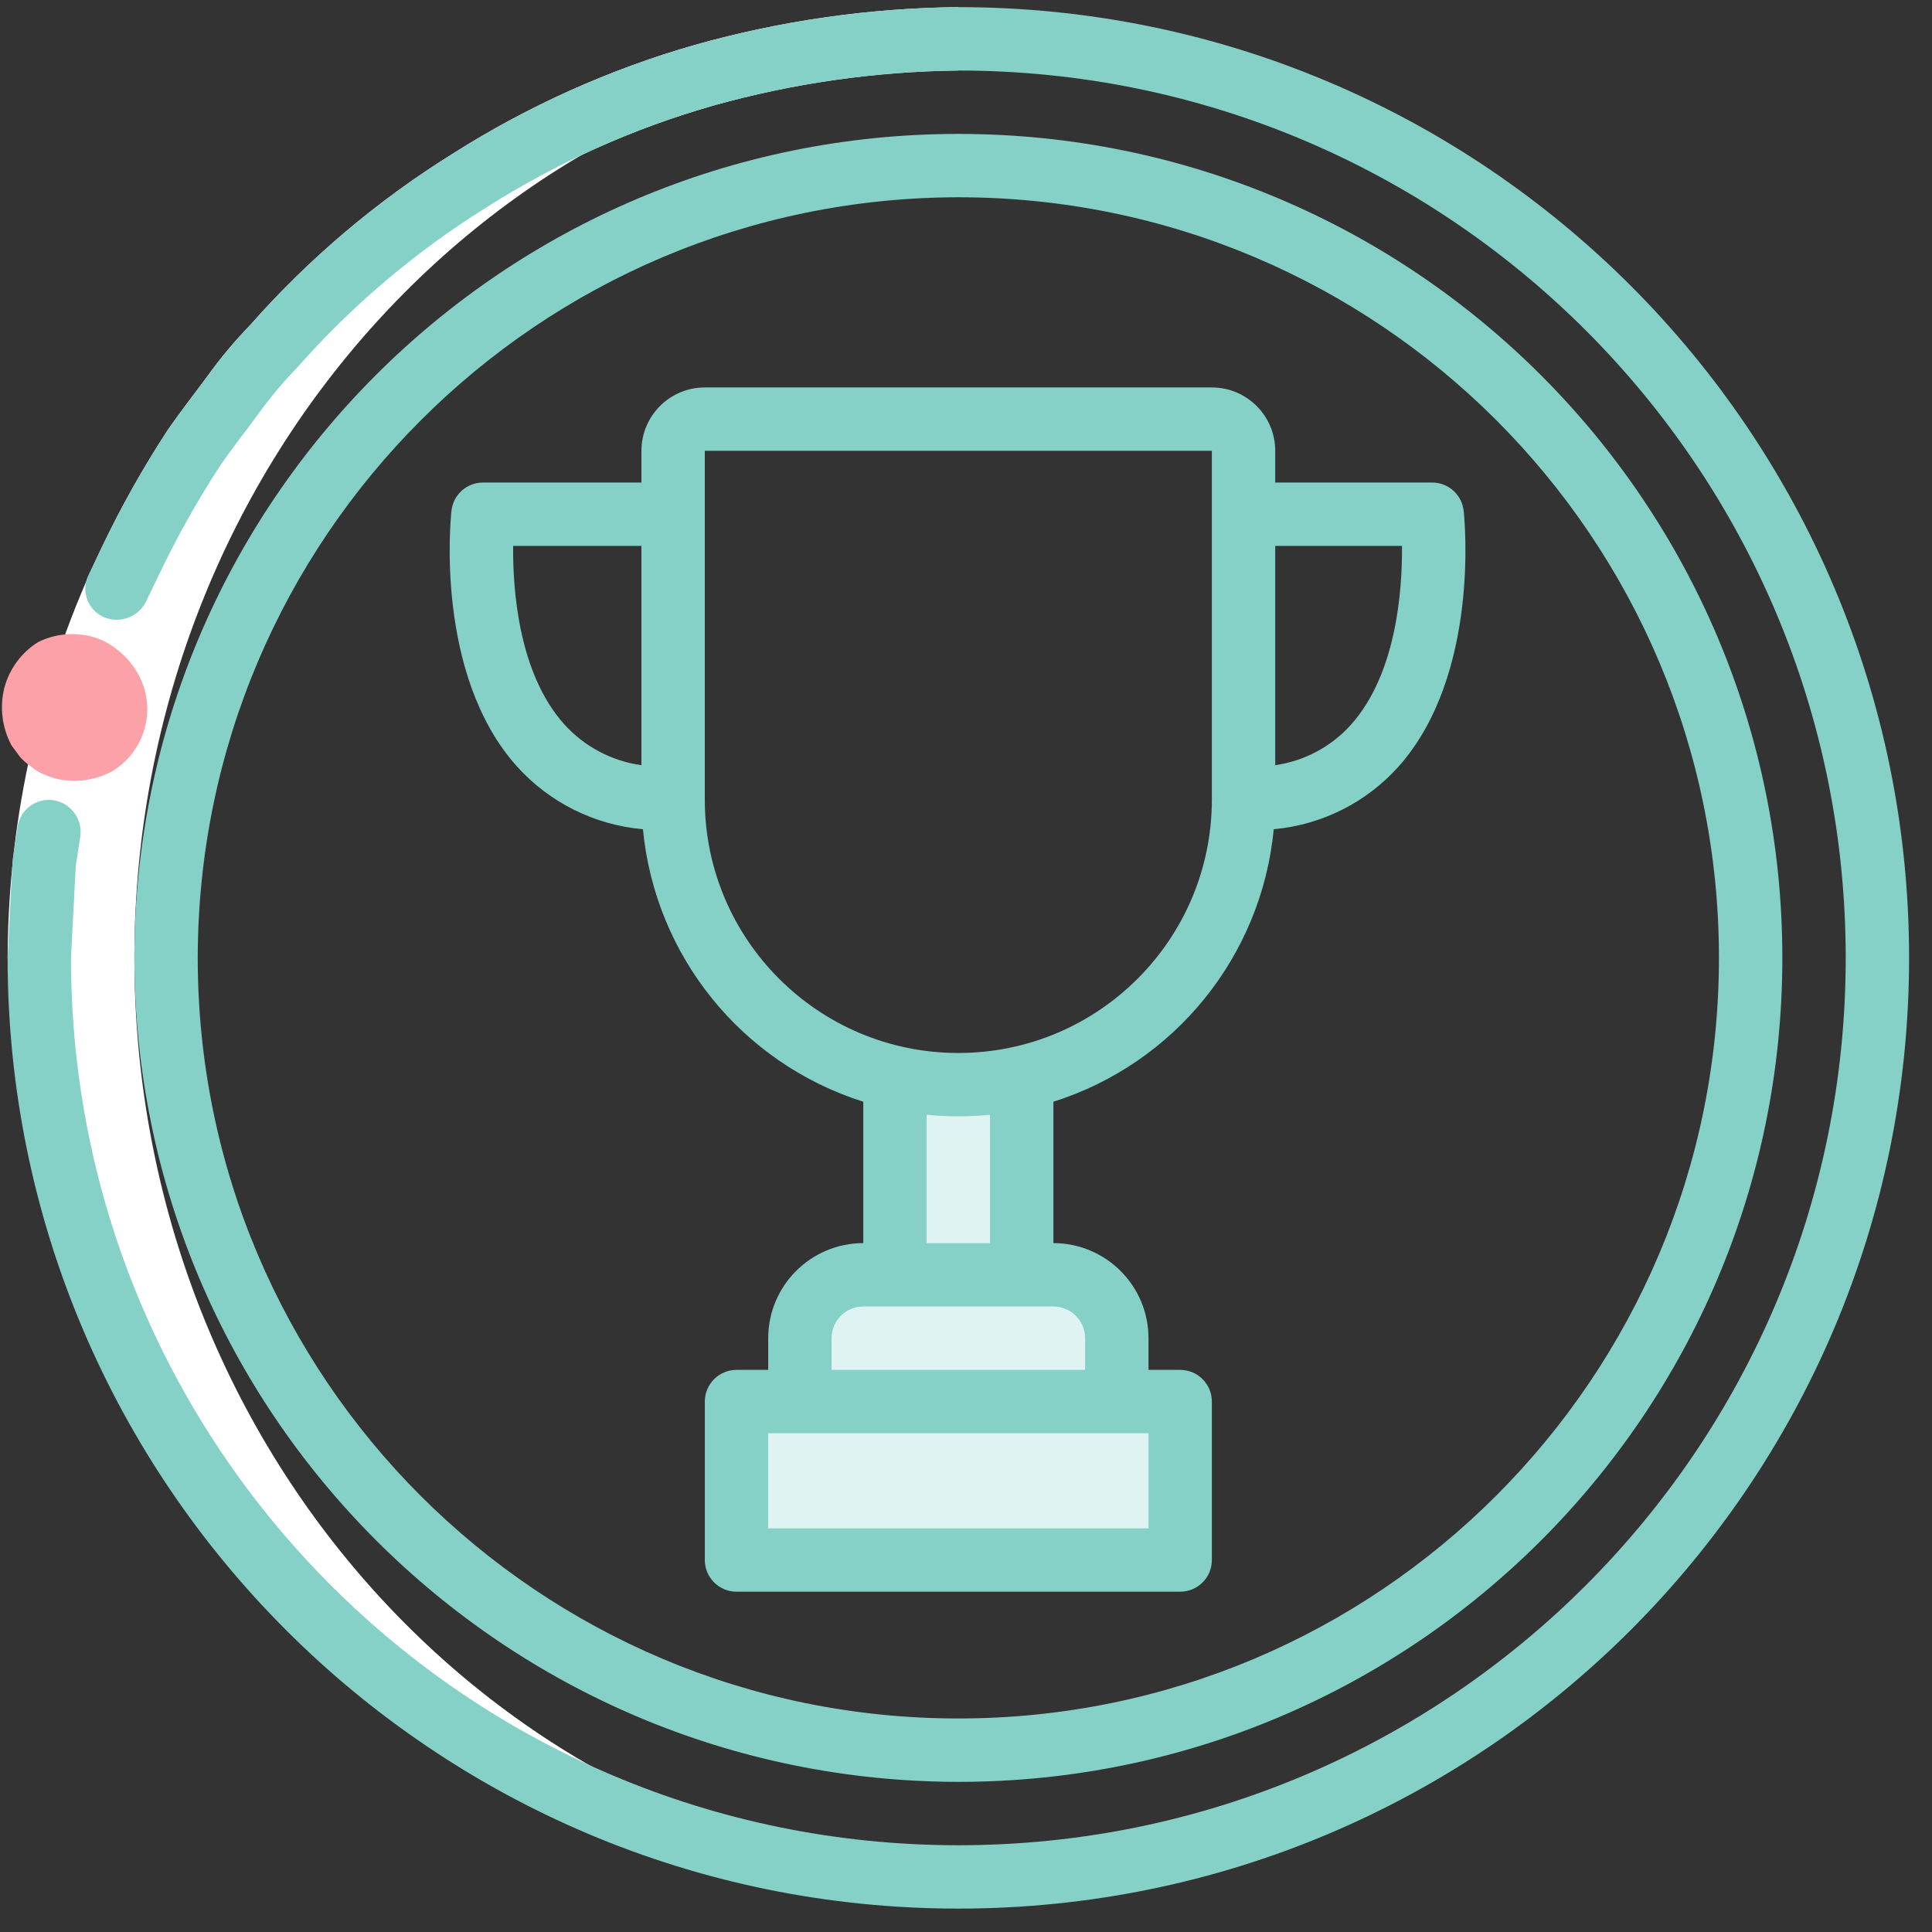
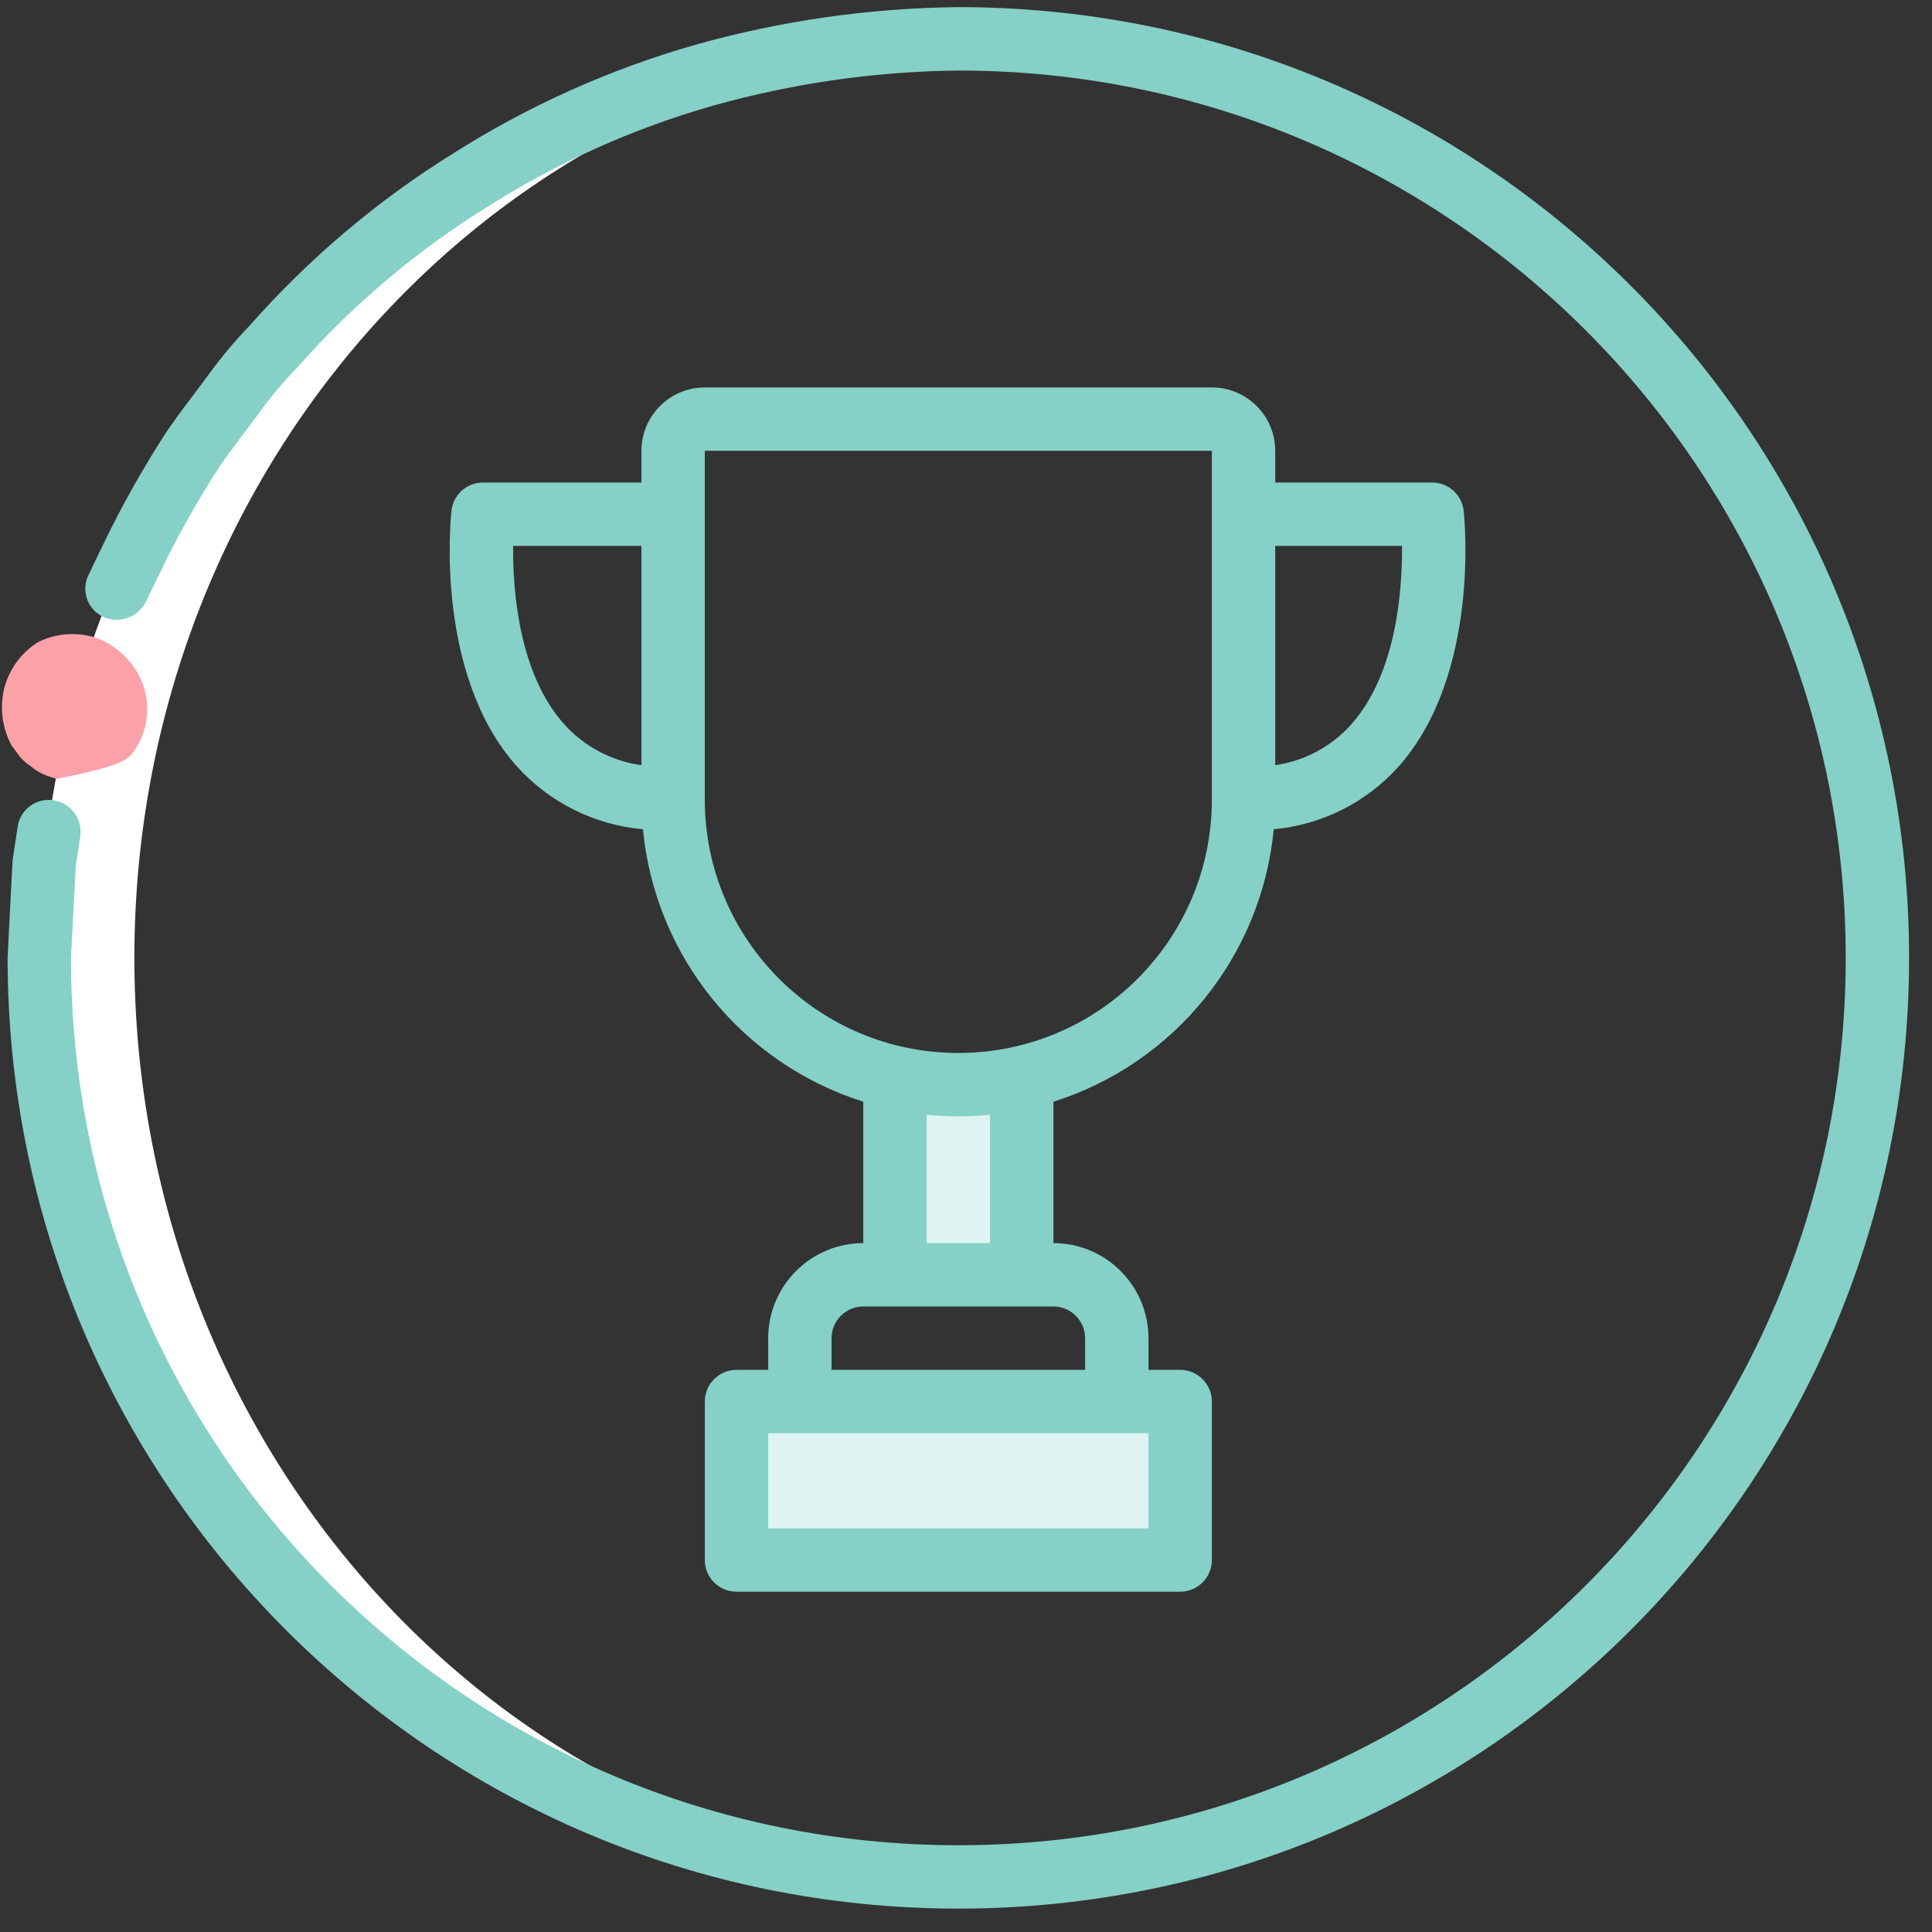
<svg xmlns="http://www.w3.org/2000/svg" width="65" height="65" viewBox="0 0 65 65" fill="none">
  <rect x="0" y="0" width="65" height="65" fill="#333333" stroke="none" />
  <path d="M4.265 0H0V6.632H4.265V0Z" transform="translate(30.109 36.257)" fill="#DFF4F2" />
-   <path d="M2.132 0H8.53C9.707 0 10.662 0.955 10.662 2.132V4.265H1.22628e-08V2.132C-0 0.955 0.955 0 2.132 0Z" transform="translate(26.912 42.889)" fill="#DFF4F2" />
  <path d="M14.927 0H0V5.331H14.927V0Z" transform="translate(24.779 47.154)" fill="#DFF4F2" />
  <path d="M31.72 61.819C31.453 61.841 31.187 61.841 30.92 61.841C30.643 61.841 30.377 61.83 30.099 61.819C29.843 61.83 29.577 61.841 29.321 61.841C13.125 61.841 0 48.001 0 30.92C0 13.84 13.125 0 29.321 0C29.577 0 29.843 0.011 30.099 0.021C30.377 0.011 30.643 0 30.92 0C31.187 0 31.453 0 31.72 0.021C15.897 0.459 3.199 14.117 3.199 30.92C3.199 47.713 15.897 61.382 31.72 61.819Z" transform="translate(1.322 1.306)" fill="white" />
-   <path d="M0 31.987C0.016 27.188 1.106 22.455 3.189 18.132C3.835 16.783 4.569 15.479 5.387 14.227C5.812 13.612 6.275 13.024 6.718 12.422C7.155 11.815 7.635 11.24 8.155 10.703C10.136 8.457 12.434 6.512 14.977 4.93C17.506 3.325 20.253 2.091 23.133 1.268C26.015 0.457 28.992 0.031 31.987 0V2.132C29.192 2.163 26.413 2.562 23.723 3.317C21.035 4.085 18.473 5.236 16.114 6.735C13.739 8.21 11.594 10.026 9.745 12.123C9.258 12.624 8.81 13.161 8.404 13.729C7.991 14.291 7.556 14.839 7.16 15.412C6.397 16.581 5.713 17.799 5.11 19.058C3.166 23.091 2.148 27.509 2.132 31.987H0Z" transform="translate(0.256 0.24)" fill="white" />
-   <path d="M0.079 1.812C-0.082 2.463 0.004 3.151 0.32 3.743L0.603 4.127C0.712 4.253 0.838 4.363 0.978 4.454C1.095 4.557 1.228 4.642 1.372 4.705C1.523 4.771 1.679 4.826 1.838 4.87C2.473 5.015 3.139 4.923 3.711 4.612C3.982 4.448 4.22 4.233 4.41 3.979C4.989 3.197 5.048 2.146 4.56 1.305C4.4 1.03 4.194 0.785 3.949 0.582C3.707 0.373 3.427 0.214 3.123 0.113C2.491 -0.08 1.808 -0.024 1.215 0.27C0.655 0.621 0.248 1.172 0.079 1.812Z" transform="translate(0.066 21.333)" fill="#FCA1A8" />
+   <path d="M0.079 1.812C-0.082 2.463 0.004 3.151 0.32 3.743L0.603 4.127C0.712 4.253 0.838 4.363 0.978 4.454C1.095 4.557 1.228 4.642 1.372 4.705C1.523 4.771 1.679 4.826 1.838 4.87C3.982 4.448 4.22 4.233 4.41 3.979C4.989 3.197 5.048 2.146 4.56 1.305C4.4 1.03 4.194 0.785 3.949 0.582C3.707 0.373 3.427 0.214 3.123 0.113C2.491 -0.08 1.808 -0.024 1.215 0.27C0.655 0.621 0.248 1.172 0.079 1.812Z" transform="translate(0.066 21.333)" fill="#FCA1A8" />
  <path d="M31.987 0C28.992 0.031 26.015 0.457 23.133 1.268C20.253 2.091 17.506 3.325 14.977 4.93C12.434 6.512 10.136 8.457 8.155 10.702C7.635 11.24 7.155 11.815 6.719 12.422C6.275 13.024 5.812 13.612 5.388 14.226C4.57 15.479 3.835 16.783 3.189 18.132L2.711 19.127C2.589 19.388 2.581 19.689 2.689 19.957C2.797 20.225 3.011 20.436 3.281 20.54C3.816 20.743 4.417 20.502 4.663 19.985L5.11 19.058C5.713 17.799 6.398 16.581 7.16 15.412C7.557 14.839 7.991 14.291 8.404 13.729C8.81 13.161 9.258 12.624 9.745 12.123C11.594 10.026 13.74 8.211 16.114 6.735C18.473 5.236 21.036 4.085 23.723 3.318C26.414 2.562 29.192 2.163 31.987 2.133C48.475 2.133 61.841 15.499 61.841 31.987C61.841 48.475 48.474 61.841 31.987 61.841C15.499 61.841 2.132 48.474 2.132 31.987L2.238 29.929L2.292 28.901L2.448 27.884C2.519 27.308 2.124 26.78 1.553 26.684C1.27 26.639 0.981 26.71 0.752 26.881C0.522 27.052 0.372 27.309 0.335 27.593L0.17 28.683L0.11 29.784L0 31.987C0 49.652 14.321 63.973 31.987 63.973C49.652 63.973 63.973 49.652 63.973 31.987C63.973 14.321 49.652 0 31.987 0Z" transform="translate(0.256 0.24)" fill="#85D0C7" />
-   <path d="M27.722 55.444C43.032 55.444 55.444 43.032 55.444 27.722C55.444 12.411 43.032 0 27.722 0C12.411 0 0 12.411 0 27.722C0.017 43.025 12.419 55.426 27.722 55.444ZM27.722 2.132C41.854 2.132 53.311 13.589 53.311 27.722C53.311 41.854 41.854 53.311 27.722 53.311C13.589 53.311 2.132 41.854 2.132 27.722C2.149 13.596 13.596 2.149 27.722 2.132Z" transform="translate(4.521 4.505)" fill="#85D0C7" />
  <path d="M6.502 14.864C6.911 19.13 9.829 22.739 13.915 24.031V28.788C12.149 28.79 10.718 30.221 10.716 31.987V33.053H9.65C9.061 33.053 8.584 33.53 8.584 34.119V39.45C8.584 40.039 9.061 40.516 9.65 40.516H24.577C25.166 40.516 25.643 40.039 25.643 39.45V34.119C25.643 33.53 25.166 33.053 24.577 33.053H23.511V31.987C23.509 30.221 22.078 28.79 20.312 28.788V24.031C24.398 22.738 27.316 19.129 27.725 14.863C29.334 14.718 30.829 13.97 31.911 12.77C34.687 9.671 34.139 4.372 34.114 4.148C34.054 3.608 33.598 3.199 33.054 3.199H27.775V2.132C27.774 0.955 26.82 0.001 25.643 0H8.583C7.406 0.001 6.452 0.955 6.451 2.132V3.199H1.12C0.577 3.199 0.12 3.607 0.06 4.147C0.035 4.37 -0.515 9.648 2.262 12.75C3.357 13.965 4.872 14.721 6.502 14.864ZM23.511 38.384H10.716V35.185H23.511V38.384ZM21.378 31.987V33.053H12.848V31.987C12.849 31.398 13.326 30.921 13.914 30.92H20.312C20.9 30.921 21.377 31.398 21.378 31.987ZM18.179 28.788H16.047V24.469C16.398 24.504 16.753 24.523 17.113 24.523C17.473 24.523 17.828 24.504 18.179 24.469V28.788H18.179ZM32.039 5.331C32.053 6.802 31.86 9.636 30.319 11.351C29.656 12.088 28.756 12.568 27.775 12.708V5.331H32.039ZM8.583 2.132H25.643V13.861C25.643 18.572 21.824 22.391 17.113 22.391C12.402 22.391 8.583 18.572 8.583 13.861V2.132H8.583ZM6.451 5.331V12.709C5.451 12.57 4.531 12.083 3.855 11.333C2.314 9.617 2.121 6.796 2.135 5.331H6.451Z" transform="translate(15.129 13.035)" fill="#85D0C7" />
</svg>